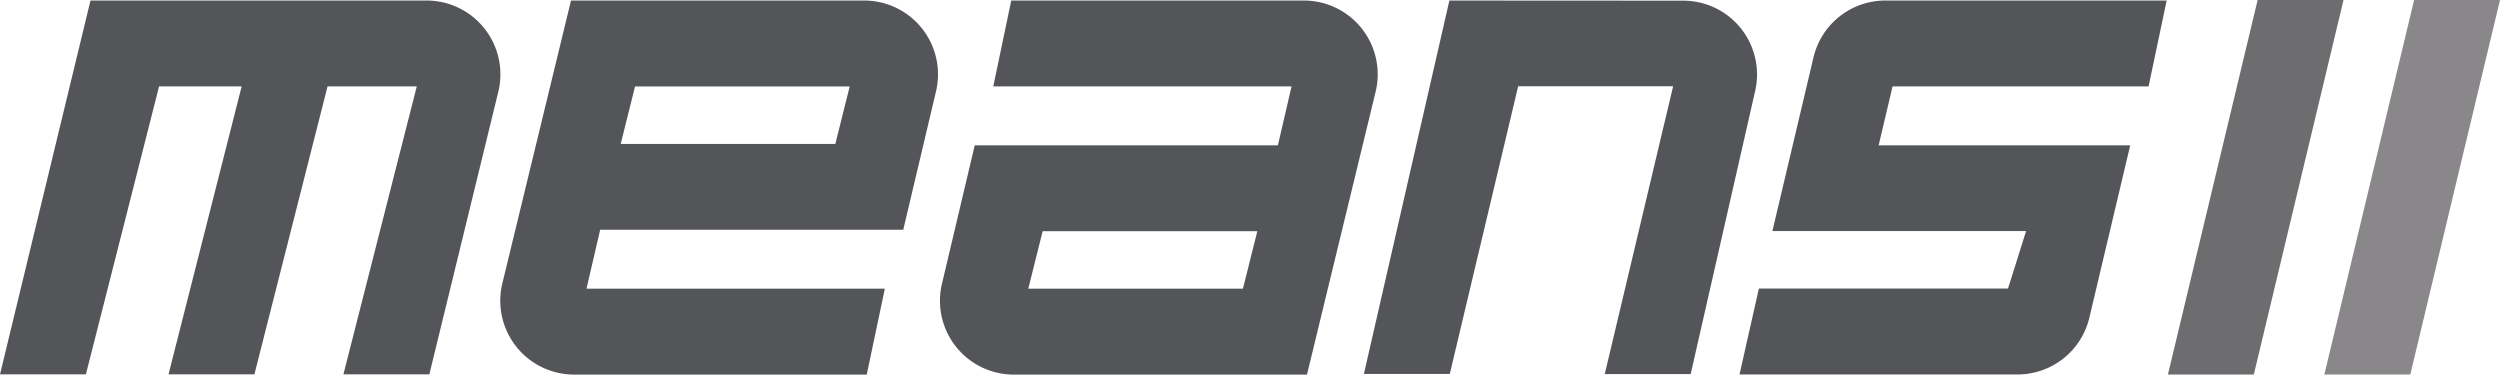
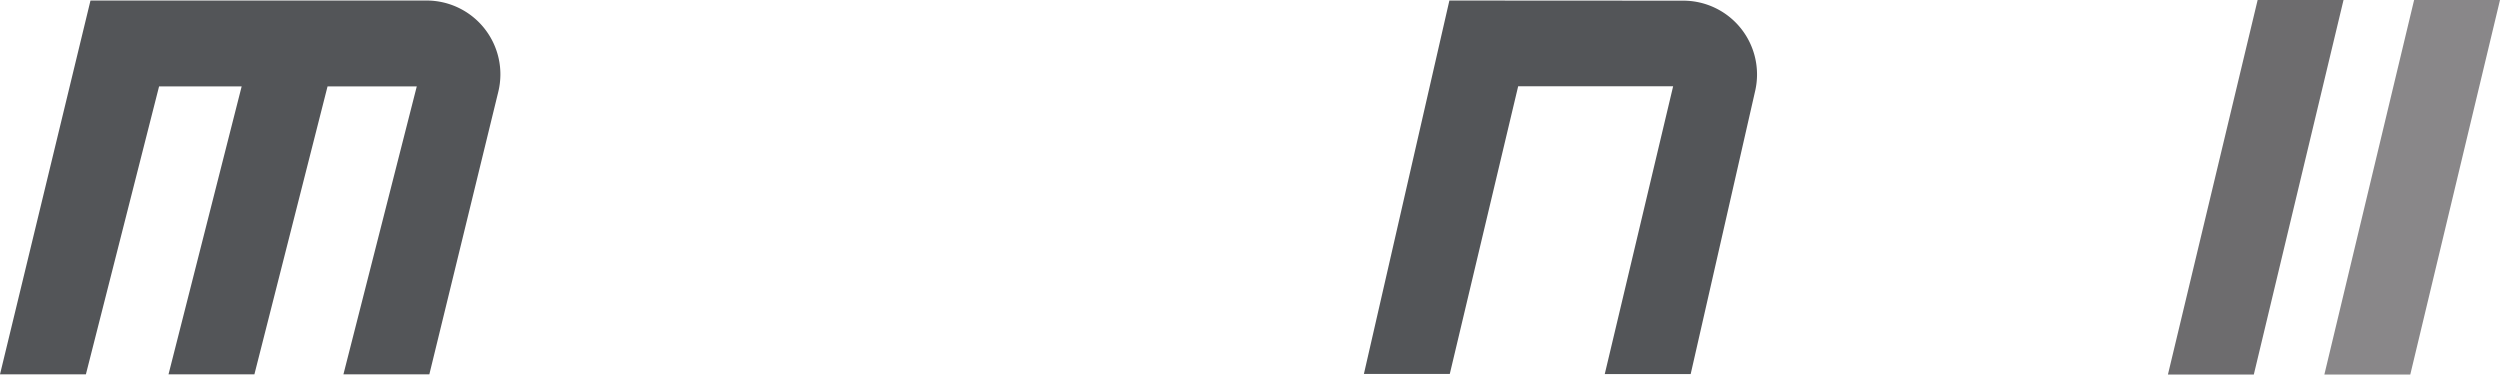
<svg xmlns="http://www.w3.org/2000/svg" id="Layer_1" data-name="Layer 1" viewBox="0 0 749.82 112.35">
  <defs>
    <style>.cls-1{fill:#535558;}.cls-2{fill:#898789;}.cls-3{fill:#6d6c6e;}</style>
  </defs>
-   <path class="cls-1" d="M284.28,253.08H196.35l-20.59,84.83a22.15,22.15,0,0,0,21.52,27.36h87.77l5.43-25.77H201l4.1-17.67H296l9.83-41.52A22.14,22.14,0,0,0,284.28,253.08Zm-8.65,43H211.26l4.3-17.23h64.38Z" transform="translate(-25.09 -252.92)" />
-   <path class="cls-1" d="M329.16,365.27h87.93l20.59-84.84a22.14,22.14,0,0,0-21.51-27.35H328.39L323,278.84h89.46l-4.1,17.67H317.44L307.62,338A22.13,22.13,0,0,0,329.16,365.27Zm8.65-43h64.38l-4.31,17.23H333.5Z" transform="translate(-25.09 -252.92)" />
-   <path class="cls-1" d="M669.51,278.84l5.42-25.76H590.57a22.14,22.14,0,0,0-21.55,17l-12.34,52.15h76.09l-5.42,17.23H552.63l-5.81,25.77H630.2a22.14,22.14,0,0,0,21.54-17L664,296.51H588.55l4.17-17.67Z" transform="translate(-25.09 -252.92)" />
  <path class="cls-1" d="M52.23,253.08,25.09,365.2H50.85L72.8,278.84H97.57L75.63,365.2h25.76l21.94-86.36h26.76l-22,86.36h25.77l20.68-84.74a22.13,22.13,0,0,0-21.5-27.38Z" transform="translate(-25.09 -252.92)" />
  <path class="cls-1" d="M459.8,253.08l-25.64,112h25.76l20.51-86.28h46.48L506.4,365.12h25.77l19.36-85a22.13,22.13,0,0,0-21.59-27Z" transform="translate(-25.09 -252.92)" />
  <polyline class="cls-2" points="749.82 0 724.06 0 697.14 112.34 722.91 112.34 749.82 0" />
  <polyline class="cls-3" points="702.89 0 677.13 0 650.22 112.34 675.98 112.34 702.89 0" />
</svg>